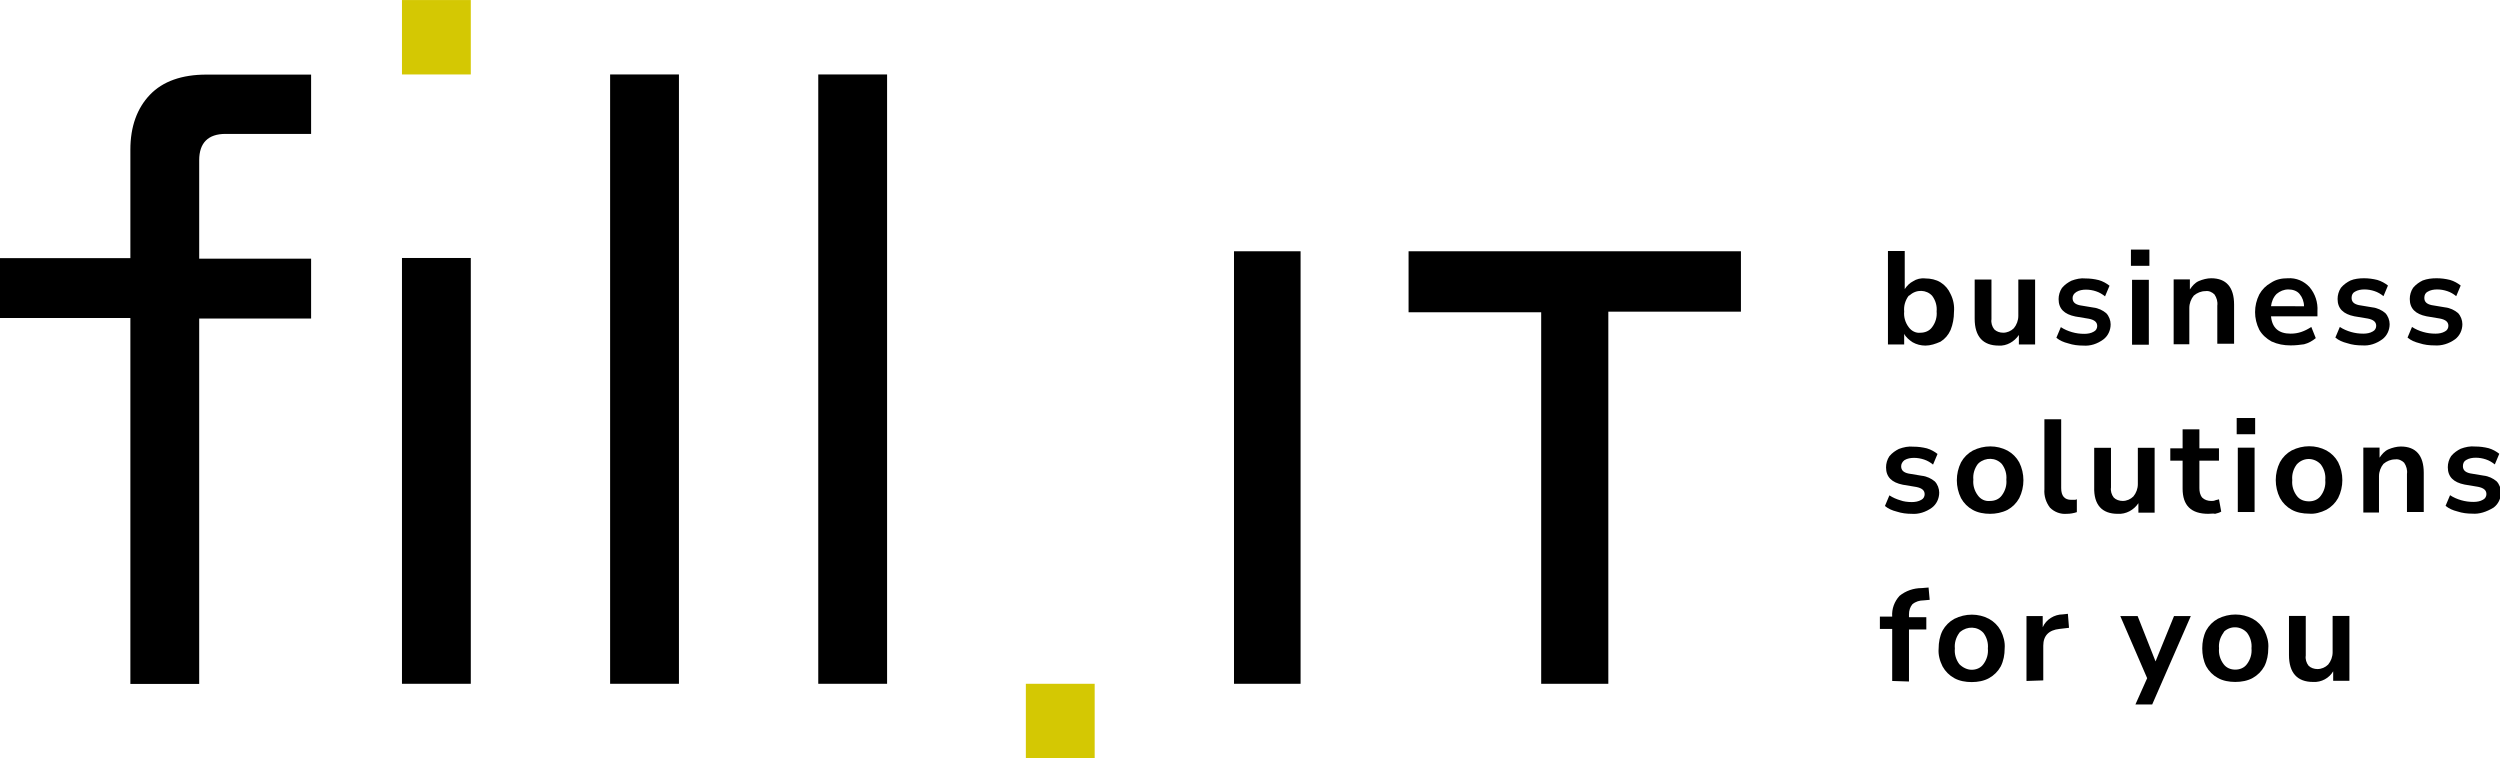
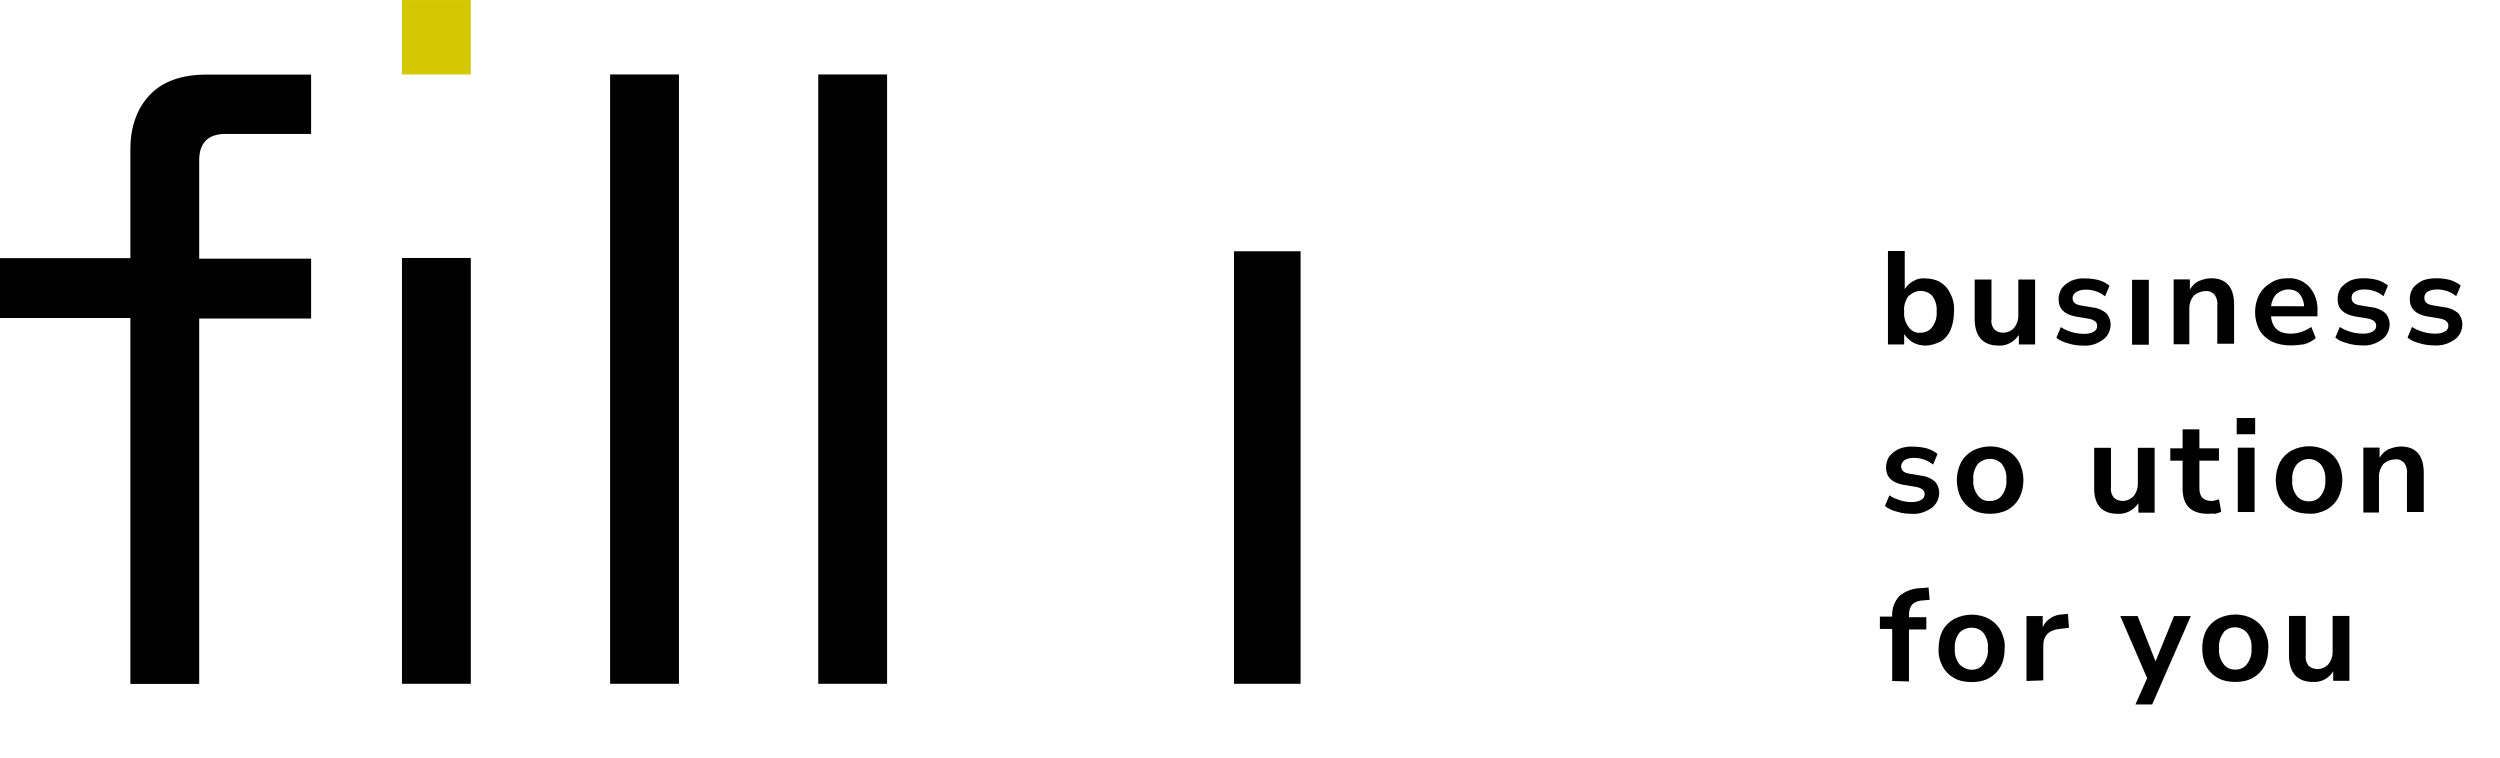
<svg xmlns="http://www.w3.org/2000/svg" version="1.1" id="Ebene_1" x="0px" y="0px" viewBox="0 0 446.8 135.5" style="enable-background:new 0 0 446.8 135.5;" xml:space="preserve">
  <style type="text/css">
	.st0{fill:#000;}
	.st1{fill:#D4C803;}
</style>
  <g id="Gruppe_56" transform="translate(-53.76 -53.793)">
    <rect id="Rechteck_39" x="125.6" y="99.9" class="st0" width="12.3" height="76.1" />
    <rect id="Rechteck_40" x="162.8" y="67.1" class="st0" width="12.3" height="108.9" />
    <rect id="Rechteck_41" x="200" y="67.1" class="st0" width="12.3" height="108.9" />
    <rect id="Rechteck_42" x="125.6" y="53.8" class="st1" width="12.3" height="13.3" />
-     <rect id="Rechteck_43" x="237.1" y="176" class="st1" width="12.3" height="13.3" />
    <g id="Gruppe_51" transform="translate(53.76 67.125)">
      <path id="Pfad_92" class="st0" d="M23.3,108.9V43.5H0V32.8h23.3V13.4c0-4.1,1.2-7.4,3.5-9.8S32.5,0,36.9,0h18.7v10.6H40.3    c-3.1,0-4.7,1.6-4.7,4.7v17.6h20v10.7h-20v65.3L23.3,108.9z" />
    </g>
    <rect id="Rechteck_44" x="274.3" y="98.7" class="st0" width="11.9" height="77.3" />
-     <path id="Pfad_93" class="st0" d="M329.2,176v-66.4h-23.7V98.7h59.4v10.8h-23.7V176H329.2z" />
    <g id="Gruppe_52" transform="translate(391.174 98.657)">
      <path id="Pfad_94" class="st0" d="M5.8,14.6c0.8,0,1.6-0.3,2.1-1c0.6-0.8,0.9-1.8,0.8-2.8c0.1-1-0.2-2-0.8-2.8    C6.9,6.9,5.1,6.8,3.9,7.9C3.8,7.9,3.8,8,3.7,8c-0.6,0.8-0.9,1.8-0.8,2.8c-0.1,1,0.2,2,0.8,2.8C4.2,14.3,5,14.7,5.8,14.6 M6.7,16.9    c-0.8,0-1.6-0.2-2.3-0.6c-0.6-0.4-1.2-0.9-1.5-1.5v1.9H0V0h3v6.8c0.4-0.6,0.9-1.1,1.5-1.4C5.1,5,5.9,4.8,6.7,4.9    c0.9,0,1.9,0.2,2.7,0.7c0.8,0.5,1.4,1.2,1.8,2.1c0.5,1,0.7,2.1,0.6,3.2c0,1.1-0.2,2.2-0.6,3.2c-0.4,0.9-1,1.6-1.8,2.1    C8.5,16.6,7.6,16.9,6.7,16.9" />
      <path id="Pfad_95" class="st0" d="M19.8,16.9c-2.8,0-4.3-1.6-4.3-4.8v-7h3v7.1c-0.1,0.6,0.1,1.3,0.5,1.8c0.4,0.4,1,0.6,1.6,0.6    c0.7,0,1.4-0.3,1.9-0.8c0.5-0.6,0.8-1.4,0.8-2.2V5.1h3v11.6h-2.9v-1.7C22.6,16.2,21.2,17,19.8,16.9" />
      <path id="Pfad_96" class="st0" d="M34.9,16.9c-0.9,0-1.8-0.1-2.7-0.4c-0.8-0.2-1.5-0.5-2.1-1l0.8-1.9c0.6,0.4,1.3,0.7,2,0.9    c0.7,0.2,1.4,0.3,2.2,0.3c0.6,0,1.2-0.1,1.7-0.4c0.4-0.2,0.6-0.6,0.6-1c0-0.7-0.5-1.1-1.5-1.3l-2.4-0.4c-2-0.4-3-1.4-3-3.1    c0-0.7,0.2-1.4,0.6-2c0.5-0.6,1.1-1,1.7-1.3c0.8-0.3,1.7-0.5,2.5-0.4c0.8,0,1.6,0.1,2.4,0.3c0.7,0.2,1.4,0.6,1.9,1l-0.8,1.9    c-0.5-0.4-1-0.7-1.6-0.9c-0.6-0.2-1.2-0.3-1.8-0.3c-0.6,0-1.2,0.1-1.7,0.4C33.2,7.6,33,8,33,8.4c0,0.7,0.4,1.1,1.3,1.3l2.4,0.4    c0.9,0.1,1.7,0.5,2.3,1c0.5,0.5,0.8,1.3,0.8,2c0,1.1-0.5,2.1-1.3,2.7C37.4,16.6,36.2,17,34.9,16.9" />
    </g>
-     <path id="Pfad_97" class="st0" d="M434.8,103.8h3v11.6h-3V103.8z M434.6,98.4h3.3v2.9h-3.3V98.4z" />
+     <path id="Pfad_97" class="st0" d="M434.8,103.8h3v11.6h-3V103.8z M434.6,98.4h3.3v2.9V98.4z" />
    <g id="Gruppe_53" transform="translate(390.535 103.523)">
      <path id="Pfad_98" class="st0" d="M51.7,11.8V0.2h2.9V2c0.4-0.6,0.9-1.2,1.6-1.5C56.9,0.2,57.7,0,58.4,0c2.7,0,4.1,1.6,4.1,4.7v7    h-3V4.9c0.1-0.7-0.1-1.4-0.5-2c-0.4-0.4-1-0.7-1.6-0.6c-0.8,0-1.5,0.3-2.1,0.8c-0.5,0.6-0.8,1.4-0.8,2.2v6.5L51.7,11.8z" />
      <path id="Pfad_99" class="st0" d="M72.2,2c-0.8,0-1.5,0.3-2.1,0.8c-0.6,0.6-0.9,1.4-1,2.2H75c0-0.8-0.3-1.6-0.8-2.2    C73.7,2.2,72.9,2,72.2,2 M72.6,12c-1.2,0-2.3-0.2-3.4-0.7c-0.9-0.5-1.7-1.2-2.2-2.1c-1-2-1-4.3,0-6.3c0.5-0.9,1.2-1.6,2.1-2.1    C70,0.2,71,0,72.1,0C73.6-0.1,75,0.5,76,1.6c1,1.2,1.5,2.7,1.4,4.3v0.9h-8.3c0.2,2.1,1.4,3.1,3.5,3.1c0.7,0,1.3-0.1,1.9-0.3    c0.6-0.2,1.2-0.5,1.8-0.9l0.8,2c-0.6,0.5-1.3,0.9-2.1,1.1C74.3,11.9,73.5,12,72.6,12" />
      <path id="Pfad_100" class="st0" d="M85.4,12c-0.9,0-1.8-0.1-2.7-0.4c-0.8-0.2-1.5-0.5-2.1-1l0.8-1.9c0.6,0.4,1.3,0.7,2,0.9    c0.7,0.2,1.4,0.3,2.2,0.3c0.6,0,1.2-0.1,1.7-0.4c0.4-0.2,0.6-0.6,0.6-1c0-0.7-0.5-1.1-1.5-1.3l-2.4-0.4c-2-0.4-3-1.4-3-3.1    c0-0.7,0.2-1.4,0.6-2c0.5-0.6,1.1-1,1.7-1.3C84,0.1,84.9,0,85.7,0c0.8,0,1.6,0.1,2.4,0.3c0.7,0.2,1.4,0.6,1.9,1l-0.8,1.9    c-0.5-0.4-1-0.7-1.6-0.9c-0.6-0.2-1.2-0.3-1.8-0.3c-0.6,0-1.2,0.1-1.7,0.4c-0.4,0.2-0.6,0.6-0.6,1.1c0,0.7,0.4,1.1,1.3,1.3    l2.4,0.4c0.9,0.1,1.7,0.5,2.3,1c0.5,0.5,0.8,1.3,0.8,2c0,1.1-0.5,2.1-1.3,2.7C87.9,11.7,86.7,12.1,85.4,12" />
      <path id="Pfad_101" class="st0" d="M98.3,12c-0.9,0-1.8-0.1-2.7-0.4c-0.8-0.2-1.5-0.5-2.1-1l0.8-1.9c0.6,0.4,1.3,0.7,2,0.9    c0.7,0.2,1.4,0.3,2.2,0.3c0.6,0,1.2-0.1,1.7-0.4c0.4-0.2,0.6-0.6,0.6-1c0-0.7-0.5-1.1-1.5-1.3l-2.4-0.4c-2-0.4-3-1.4-3-3.1    c0-0.7,0.2-1.4,0.6-2c0.5-0.6,1.1-1,1.7-1.3C97,0.1,97.8,0,98.7,0c0.8,0,1.6,0.1,2.4,0.3c0.7,0.2,1.4,0.6,1.9,1l-0.8,1.9    c-0.5-0.4-1-0.7-1.6-0.9c-0.6-0.2-1.2-0.3-1.8-0.3c-0.6,0-1.2,0.1-1.7,0.4c-0.4,0.2-0.6,0.6-0.6,1.1c0,0.7,0.4,1.1,1.3,1.3    l2.4,0.4c0.9,0.1,1.7,0.5,2.3,1c0.5,0.5,0.8,1.3,0.8,2c0,1.1-0.5,2.1-1.3,2.7C100.9,11.7,99.6,12.1,98.3,12" />
      <path id="Pfad_102" class="st0" d="M4.9,42.1c-0.9,0-1.8-0.1-2.7-0.4c-0.8-0.2-1.5-0.5-2.1-1l0.8-1.9c0.6,0.4,1.3,0.7,2,0.9    C3.4,39.9,4.2,40,4.9,40c0.6,0,1.2-0.1,1.7-0.4c0.4-0.2,0.6-0.6,0.6-1c0-0.7-0.5-1.1-1.5-1.3l-2.4-0.4c-2-0.4-3-1.4-3-3.1    c0-0.7,0.2-1.4,0.6-2c0.5-0.6,1.1-1,1.7-1.3c0.8-0.3,1.7-0.5,2.6-0.4c0.8,0,1.6,0.1,2.4,0.3c0.7,0.2,1.4,0.6,1.9,1l-0.8,1.9    c-0.5-0.4-1-0.7-1.6-0.9c-0.6-0.2-1.2-0.3-1.8-0.3c-0.6,0-1.2,0.1-1.7,0.4C3.2,32.8,3,33.2,3,33.6c0,0.7,0.4,1.1,1.3,1.3l2.4,0.4    c0.9,0.1,1.7,0.5,2.3,1c0.5,0.5,0.8,1.3,0.8,2c0,1.1-0.5,2.1-1.3,2.7C7.4,41.8,6.1,42.2,4.9,42.1" />
      <path id="Pfad_103" class="st0" d="M18.9,39.8c0.8,0,1.6-0.3,2.1-1c0.6-0.8,0.9-1.8,0.8-2.8c0.1-1-0.2-2-0.8-2.8    c-1.1-1.2-2.9-1.2-4.1-0.2c-0.1,0.1-0.1,0.1-0.2,0.2c-0.6,0.8-0.9,1.8-0.8,2.8c-0.1,1,0.2,2,0.8,2.8C17.2,39.5,18,39.9,18.9,39.8     M18.9,42.1c-1.1,0-2.2-0.2-3.1-0.7c-0.9-0.5-1.6-1.2-2.1-2.1c-1-2-1-4.4,0-6.4c0.5-0.9,1.2-1.6,2.1-2.1c2-1,4.3-1,6.2,0    c0.9,0.5,1.6,1.2,2.1,2.1c1,2,1,4.4,0,6.4c-0.5,0.9-1.2,1.6-2.1,2.1C21,41.9,19.9,42.1,18.9,42.1" />
-       <path id="Pfad_104" class="st0" d="M32.6,42.1c-1.1,0.1-2.2-0.3-3-1.1c-0.7-0.9-1.1-2.1-1-3.3V25.2h3v12.3c0,1.4,0.6,2.1,1.8,2.1    c0.2,0,0.3,0,0.5,0c0.2,0,0.3,0,0.5-0.1l0,2.3C33.8,42,33.2,42.1,32.6,42.1" />
      <path id="Pfad_105" class="st0" d="M41.7,42.1c-2.8,0-4.3-1.6-4.2-4.8v-7h3v7.1c-0.1,0.6,0.1,1.3,0.5,1.8c0.4,0.4,1,0.6,1.6,0.6    c0.7,0,1.4-0.3,1.9-0.8c0.5-0.6,0.8-1.4,0.8-2.2v-6.5h3v11.6h-2.9v-1.7C44.6,41.4,43.2,42.2,41.7,42.1" />
      <path id="Pfad_106" class="st0" d="M57.9,42.1c-3.1,0-4.6-1.5-4.6-4.5v-5h-2.2v-2.2h2.2v-3.4h3v3.4h3.5v2.2h-3.5v4.9    c0,0.6,0.1,1.2,0.5,1.7c0.4,0.4,1,0.6,1.6,0.6c0.2,0,0.5,0,0.7-0.1c0.2-0.1,0.5-0.1,0.7-0.2l0.4,2.2c-0.3,0.2-0.7,0.3-1.1,0.4    C58.8,42,58.4,42.1,57.9,42.1" />
    </g>
    <path id="Pfad_107" class="st0" d="M453.7,133.8h3v11.5h-3L453.7,133.8z M453.5,128.5h3.3v2.9h-3.3V128.5z" />
    <g id="Gruppe_54" transform="translate(389.733 133.594)">
      <path id="Pfad_108" class="st0" d="M76.7,9.8c0.8,0,1.6-0.3,2.1-1C79.4,8,79.7,7,79.6,6c0.1-1-0.2-2-0.8-2.8    C77.7,2,75.9,1.9,74.7,3c-0.1,0.1-0.1,0.1-0.2,0.2C73.9,4,73.6,5,73.7,6c-0.1,1,0.2,2,0.8,2.8C75,9.5,75.8,9.8,76.7,9.8 M76.7,12    c-1.1,0-2.2-0.2-3.1-0.7c-0.9-0.5-1.6-1.2-2.1-2.1c-1-2-1-4.4,0-6.4c0.5-0.9,1.2-1.6,2.1-2.1c2-1,4.3-1,6.2,0    c0.9,0.5,1.6,1.2,2.1,2.1c1,2,1,4.4,0,6.4c-0.5,0.9-1.2,1.6-2.1,2.1C78.8,11.8,77.7,12.1,76.7,12" />
      <path id="Pfad_109" class="st0" d="M86.4,11.8V0.2h2.9V2c0.4-0.6,0.9-1.2,1.6-1.5C91.6,0.2,92.4,0,93.1,0c2.7,0,4.1,1.6,4.1,4.7v7    h-3V4.9c0.1-0.7-0.1-1.4-0.5-2c-0.4-0.4-1-0.7-1.6-0.6c-0.8,0-1.5,0.3-2.1,0.8c-0.5,0.6-0.8,1.4-0.8,2.2v6.5L86.4,11.8z" />
-       <path id="Pfad_110" class="st0" d="M105.9,12c-0.9,0-1.8-0.1-2.7-0.4c-0.8-0.2-1.5-0.5-2.1-1l0.8-1.9c0.6,0.4,1.3,0.7,2,0.9    c0.7,0.2,1.4,0.3,2.2,0.3c0.6,0,1.2-0.1,1.7-0.4c0.4-0.2,0.6-0.6,0.6-1c0-0.7-0.5-1.1-1.5-1.3l-2.4-0.4c-2-0.4-3-1.4-3-3.1    c0-0.7,0.2-1.4,0.6-2c0.5-0.6,1.1-1,1.7-1.3c0.8-0.3,1.7-0.5,2.6-0.4c0.8,0,1.6,0.1,2.4,0.3c0.7,0.2,1.4,0.6,1.9,1l-0.8,1.9    c-0.5-0.4-1-0.7-1.6-0.9c-0.6-0.2-1.2-0.3-1.8-0.3c-0.6,0-1.2,0.1-1.7,0.4c-0.4,0.2-0.6,0.6-0.6,1.1c0,0.7,0.4,1.1,1.3,1.3    l2.4,0.4c0.9,0.1,1.7,0.5,2.3,1c0.5,0.5,0.8,1.3,0.8,2c0,1.1-0.5,2.1-1.3,2.7C108.4,11.7,107.1,12.1,105.9,12" />
      <path id="Pfad_111" class="st0" d="M2.2,41.9v-9.3H0v-2.2h2.2v0c-0.1-1.4,0.4-2.7,1.3-3.7c1.1-0.9,2.5-1.4,4-1.4l1.2-0.1l0.2,2.2    l-1.1,0.1c-0.7,0-1.4,0.2-2,0.7c-0.4,0.5-0.6,1.1-0.6,1.8v0.5h3.1v2.2H5.2v9.3L2.2,41.9z" />
      <path id="Pfad_112" class="st0" d="M16.4,39.9c0.8,0,1.6-0.3,2.1-1c0.6-0.8,0.9-1.8,0.8-2.8c0.1-1-0.2-2-0.8-2.8    c-1.1-1.2-2.9-1.2-4.1-0.2c-0.1,0-0.1,0.1-0.2,0.2c-0.6,0.8-0.9,1.8-0.8,2.8c-0.1,1,0.2,2,0.8,2.8C14.8,39.5,15.6,39.9,16.4,39.9     M16.4,42.1c-1.1,0-2.2-0.2-3.1-0.7c-0.9-0.5-1.6-1.2-2.1-2.1c-0.5-1-0.8-2.1-0.7-3.2c0-1.1,0.2-2.2,0.7-3.2    c0.5-0.9,1.2-1.6,2.1-2.1c2-1,4.3-1,6.2,0c0.9,0.5,1.6,1.2,2.1,2.1c0.5,1,0.8,2.1,0.7,3.2c0,1.1-0.2,2.2-0.7,3.2    c-0.5,0.9-1.2,1.6-2.1,2.1C18.6,41.9,17.5,42.1,16.4,42.1" />
      <path id="Pfad_113" class="st0" d="M26.2,41.9V30.3h2.9v2c0.6-1.4,2.1-2.3,3.6-2.3l0.9-0.1l0.2,2.5l-1.7,0.2    c-1.9,0.2-2.9,1.2-2.9,3v6.2L26.2,41.9z" />
    </g>
    <path id="Pfad_114" class="st0" d="M435.4,179.7l2.1-4.7l-4.8-11.1h3.1l3.2,8.1l3.3-8.1h3l-6.9,15.8H435.4z" />
    <g id="Gruppe_55" transform="translate(447.346 163.669)">
      <path id="Pfad_115" class="st0" d="M5.9,9.8c0.8,0,1.6-0.3,2.1-1C8.6,8,8.9,7,8.8,6C8.9,5,8.6,4,8,3.2C6.9,2,5.1,1.9,3.9,3    C3.9,3.1,3.8,3.1,3.8,3.2C3.2,4,2.9,5,3,6C2.9,7,3.2,8,3.8,8.8C4.3,9.5,5.1,9.8,5.9,9.8 M5.9,12c-1.1,0-2.2-0.2-3.1-0.7    c-0.9-0.5-1.6-1.2-2.1-2.1C0.2,8.2,0,7.1,0,6c0-1.1,0.2-2.2,0.7-3.2c0.5-0.9,1.2-1.6,2.1-2.1c2-1,4.3-1,6.2,0    c0.9,0.5,1.6,1.2,2.1,2.1c0.5,1,0.8,2.1,0.7,3.2c0,1.1-0.2,2.2-0.7,3.2c-0.5,0.9-1.2,1.6-2.1,2.1C8.1,11.8,7,12,5.9,12" />
      <path id="Pfad_116" class="st0" d="M19.8,12c-2.8,0-4.3-1.6-4.3-4.8v-7h3v7.1c-0.1,0.6,0.1,1.3,0.5,1.8c0.4,0.4,1,0.6,1.6,0.6    c0.7,0,1.4-0.3,1.9-0.8c0.5-0.6,0.8-1.4,0.8-2.2V0.2h3v11.6h-2.9v-1.7C22.7,11.3,21.3,12.1,19.8,12" />
    </g>
  </g>
</svg>